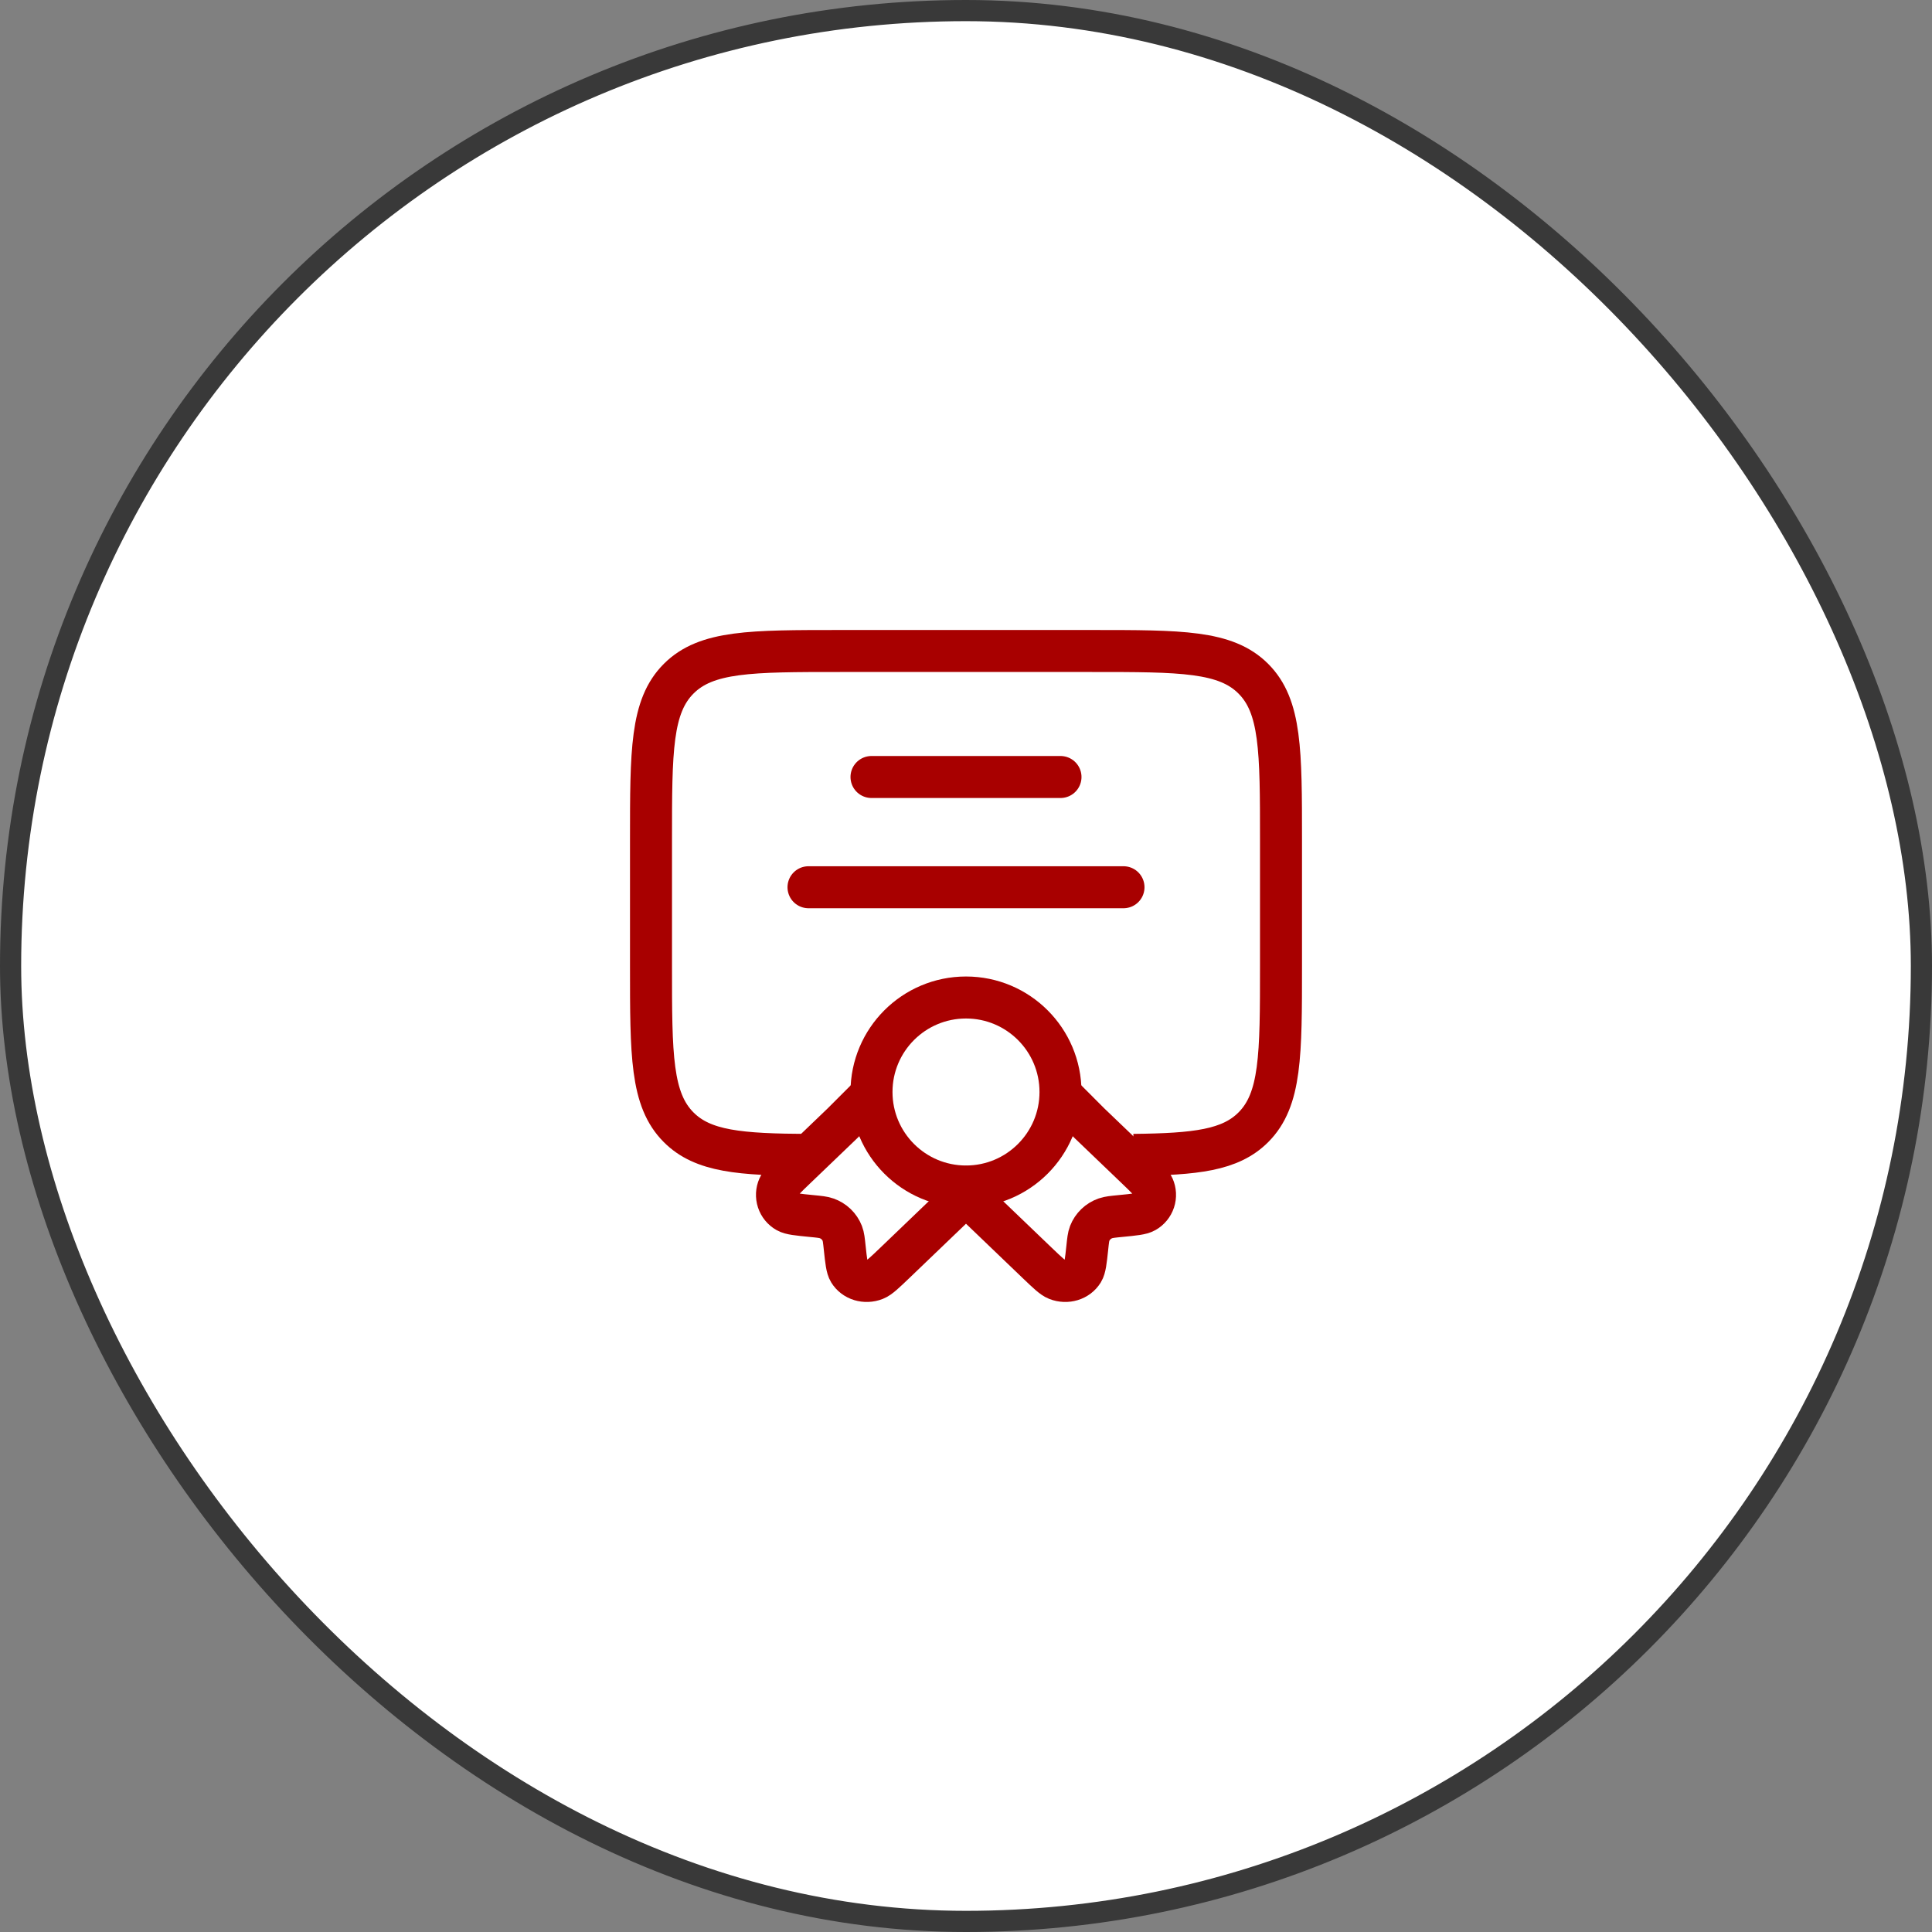
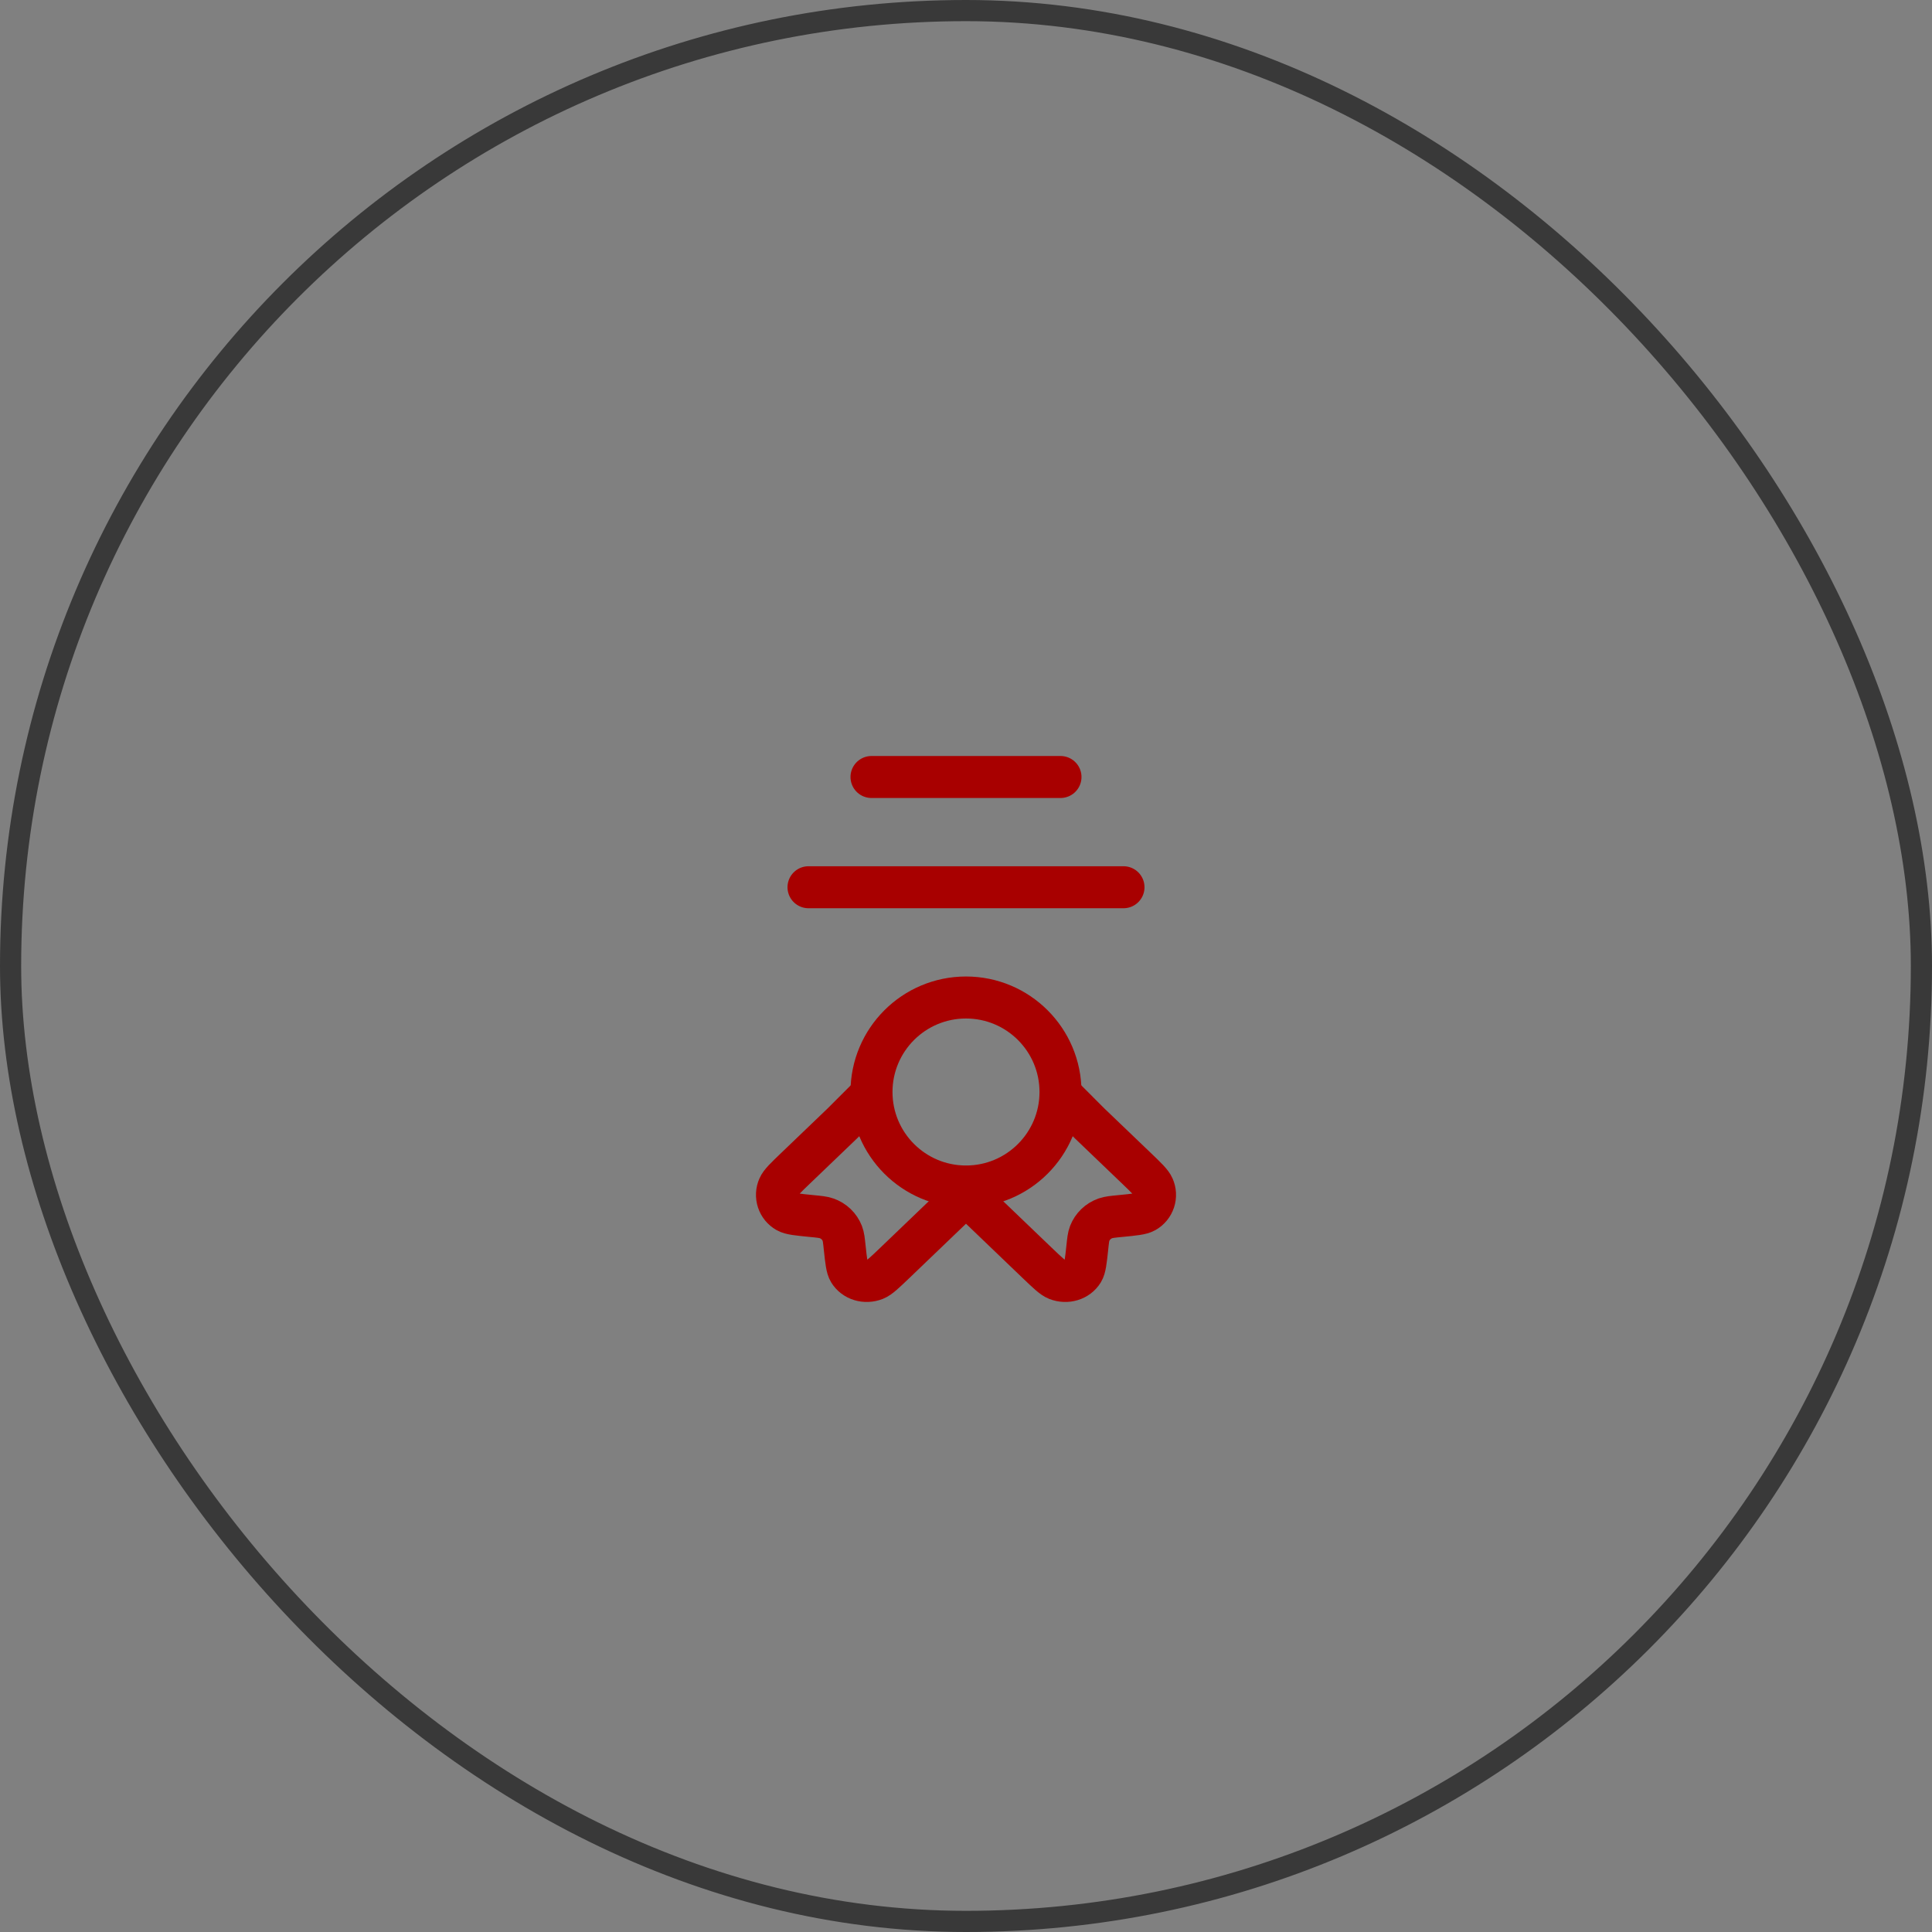
<svg xmlns="http://www.w3.org/2000/svg" width="115" height="115" viewBox="0 0 115 115" fill="none">
  <rect x="0" y="0" width="115" height="115" fill="#808080" stroke="none" />
-   <rect x="0.63" y="0.63" width="113.74" height="113.74" rx="56.87" fill="white" />
  <rect x="0.63" y="0.63" width="113.74" height="113.74" rx="56.87" stroke="#393939" stroke-width="1.26" />
  <path d="M57.5 70.625C60.607 70.625 63.125 68.107 63.125 65C63.125 61.893 60.607 59.375 57.5 59.375C54.393 59.375 51.875 61.893 51.875 65C51.875 68.107 54.393 70.625 57.5 70.625Z" stroke="#A80000" stroke-width="2.5" />
  <path d="M52.087 64.922L50.137 66.872L47.366 69.529C46.758 70.112 46.454 70.403 46.349 70.65C46.231 70.913 46.216 71.211 46.306 71.485C46.396 71.759 46.586 71.99 46.837 72.131C47.066 72.261 47.48 72.3 48.305 72.382C48.77 72.427 49.004 72.45 49.199 72.519C49.411 72.593 49.605 72.711 49.767 72.866C49.929 73.022 50.055 73.21 50.137 73.419C50.21 73.607 50.234 73.83 50.281 74.278C50.366 75.069 50.409 75.465 50.544 75.684C50.851 76.185 51.502 76.382 52.089 76.153C52.346 76.05 52.649 75.759 53.257 75.178L57.5 71.109L61.743 75.178C62.351 75.759 62.654 76.05 62.911 76.153C63.498 76.382 64.149 76.185 64.456 75.684C64.591 75.465 64.634 75.069 64.719 74.278C64.766 73.83 64.79 73.607 64.863 73.419C64.945 73.21 65.071 73.022 65.233 72.867C65.395 72.711 65.589 72.593 65.801 72.519C65.998 72.45 66.23 72.427 66.695 72.382C67.52 72.302 67.934 72.261 68.163 72.131C68.414 71.99 68.604 71.759 68.694 71.485C68.784 71.211 68.769 70.913 68.651 70.65C68.546 70.403 68.242 70.112 67.634 69.529L64.861 66.872L63.125 65.134" stroke="#A80000" stroke-width="2.5" />
-   <path d="M67.475 68.743C71.172 68.703 73.235 68.471 74.602 67.102C76.25 65.456 76.25 62.803 76.25 57.5V50C76.25 44.697 76.25 42.044 74.602 40.398C72.956 38.75 70.302 38.75 65 38.75H50C44.697 38.75 42.044 38.75 40.398 40.398C38.75 42.044 38.75 44.697 38.75 50V57.5C38.75 62.803 38.75 65.456 40.398 67.102C41.838 68.544 44.047 68.724 48.125 68.746" stroke="#A80000" stroke-width="2.5" />
  <path d="M51.875 46.25H63.125M48.125 52.812H66.875" stroke="#A80000" stroke-width="2.5" stroke-linecap="round" />
</svg>